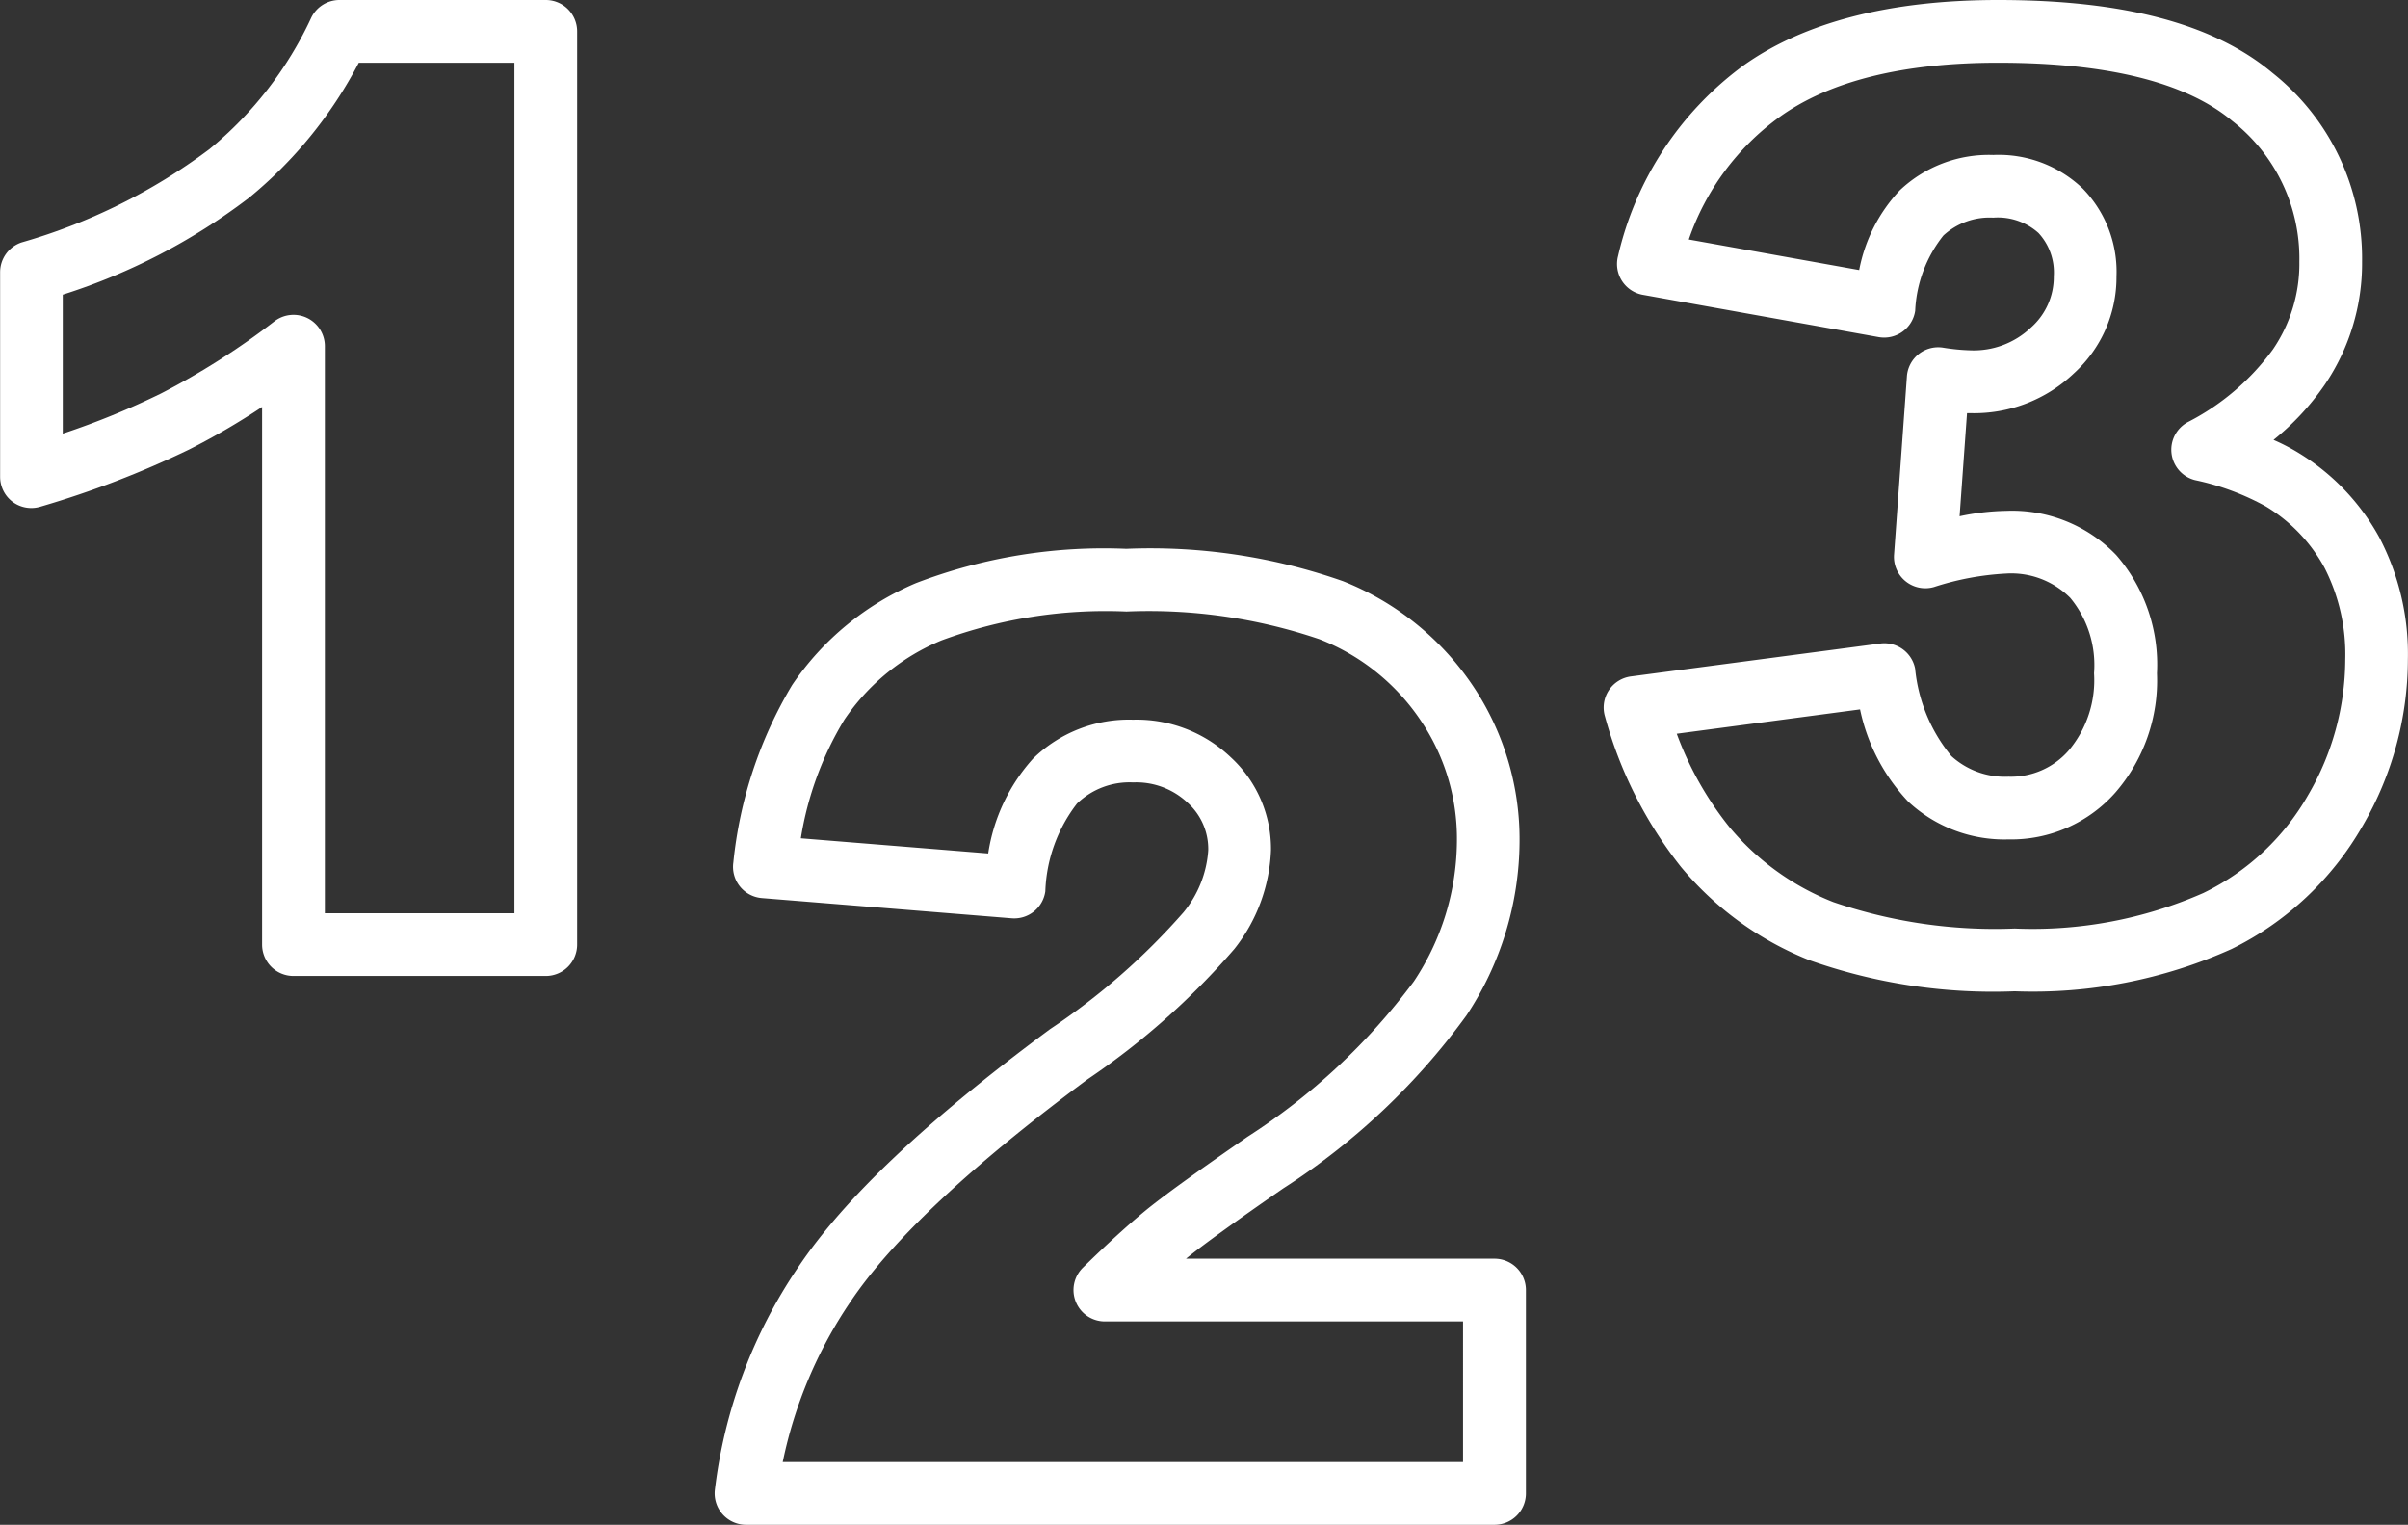
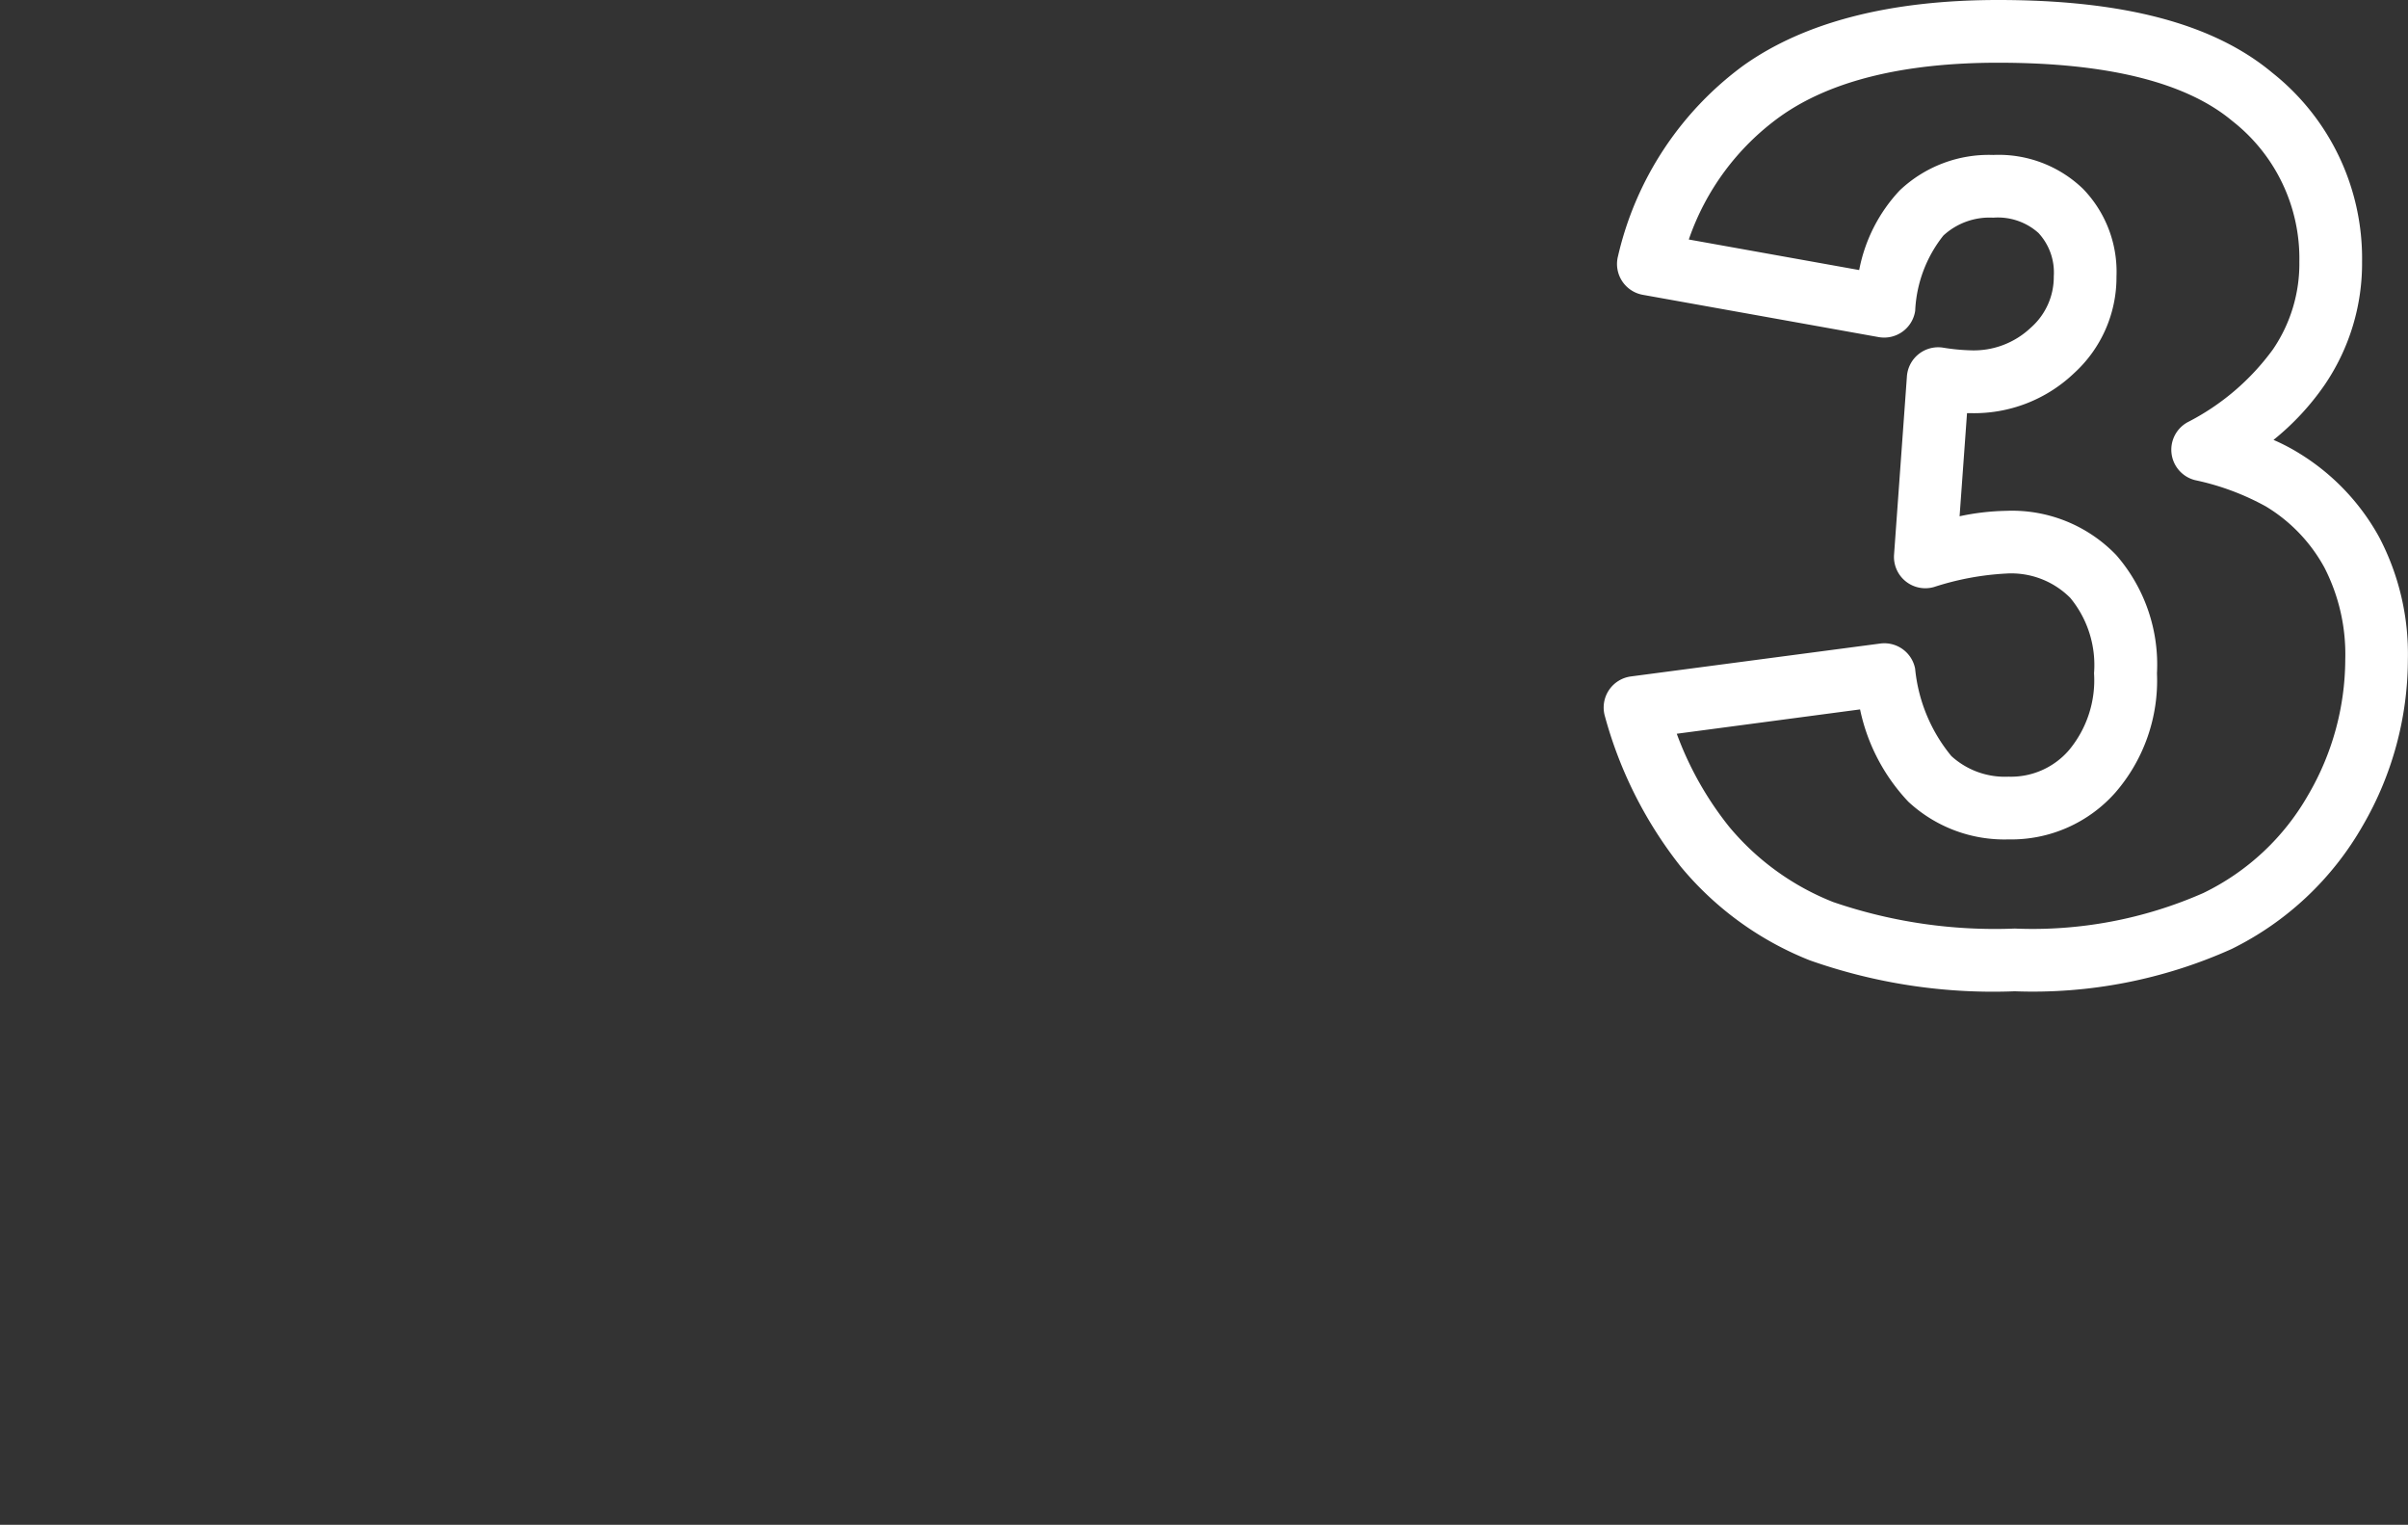
<svg xmlns="http://www.w3.org/2000/svg" width="76.797" height="48.621" viewBox="0 0 76.797 48.621">
  <rect x="0" y="0" width="76.797" height="48.621" fill="#333333" stroke="none" />
  <g transform="translate(-645.422 -471.379)">
-     <path d="M-.254-30.121H6.328a1,1,0,0,1,1,1V0a1,1,0,0,1-1,1H-1.719a1,1,0,0,1-1-1V-17.145a22.982,22.982,0,0,1-2.33,1.359,30.641,30.641,0,0,1-4.738,1.821,1,1,0,0,1-.887-.153,1,1,0,0,1-.4-.8v-6.523a1,1,0,0,1,.693-.952A18.478,18.478,0,0,0-4.4-25.364a11.9,11.9,0,0,0,3.244-4.183A1,1,0,0,1-.254-30.121Zm5.582,2H.365a13.811,13.811,0,0,1-3.5,4.306,19.493,19.493,0,0,1-5.941,3.09v4.431a25.1,25.1,0,0,0,3.131-1.279,23.582,23.582,0,0,0,3.623-2.305,1,1,0,0,1,1.049-.1,1,1,0,0,1,.556.9V-1H5.328Z" transform="translate(656.5 501.5)" fill="#fff" />
-     <path d="M11.582,1H-12.285a1,1,0,0,1-.747-.335,1,1,0,0,1-.247-.78,16.005,16.005,0,0,1,2.652-7.09c1.465-2.194,4.094-4.68,8.039-7.6a21.476,21.476,0,0,0,4.258-3.728,3.487,3.487,0,0,0,.786-1.972A1.984,1.984,0,0,0,1.8-22.023a2.388,2.388,0,0,0-1.739-.649A2.408,2.408,0,0,0-1.728-22,4.845,4.845,0,0,0-2.74-19.2a1,1,0,0,1-1.071.861l-7.969-.645a1,1,0,0,1-.7-.371,1,1,0,0,1-.21-.764,13.705,13.705,0,0,1,1.876-5.659A9,9,0,0,1-6.859-29.03a16.738,16.738,0,0,1,6.7-1.091,18.528,18.528,0,0,1,6.913,1.032,8.968,8.968,0,0,1,4.121,3.305,8.782,8.782,0,0,1,1.509,5,10.124,10.124,0,0,1-1.692,5.541A21.731,21.731,0,0,1,4.854-9.73l-.008.005c-1.529,1.057-2.573,1.81-3.1,2.24h9.841a1,1,0,0,1,1,1V0A1,1,0,0,1,11.582,1Zm-22.7-2h21.7V-5.484H-.84a1,1,0,0,1-.926-.621A1,1,0,0,1-1.541-7.2C-.793-7.932-.13-8.537.431-9s1.637-1.239,3.274-2.37a20.188,20.188,0,0,0,5.308-4.956,8.157,8.157,0,0,0,1.374-4.459A6.726,6.726,0,0,0,9.22-24.665,6.91,6.91,0,0,0,6-27.239a16.918,16.918,0,0,0-6.154-.882,15.091,15.091,0,0,0-5.895.92,6.936,6.936,0,0,0-3.1,2.529,10.491,10.491,0,0,0-1.388,3.782l5.975.483a5.82,5.82,0,0,1,1.426-3.019A4.37,4.37,0,0,1,.059-24.672a4.354,4.354,0,0,1,3.124,1.206,3.966,3.966,0,0,1,1.274,2.958A5.4,5.4,0,0,1,3.29-17.362,23.712,23.712,0,0,1-1.4-13.2C-5.1-10.457-7.647-8.066-8.963-6.1A14.211,14.211,0,0,0-11.115-1Z" transform="translate(681.5 519)" fill="#fff" />
    <path d="M-.352-30.121c4.016,0,6.877.76,8.747,2.323a7.552,7.552,0,0,1,2.859,6.021,6.878,6.878,0,0,1-1.187,3.919A8.285,8.285,0,0,1,8.43-16.094a6.385,6.385,0,0,1,.809.421A7.206,7.206,0,0,1,11.8-12.992a8.015,8.015,0,0,1,.915,3.91,10.576,10.576,0,0,1-1.44,5.29A9.789,9.789,0,0,1,7.091.141,15.447,15.447,0,0,1,.176,1.488,17.544,17.544,0,0,1-6.363.5,10.235,10.235,0,0,1-10.469-2.48a13.387,13.387,0,0,1-2.424-4.8,1,1,0,0,1,.122-.826,1,1,0,0,1,.706-.445L-4.116-9.6A1,1,0,0,1-3-8.8,5.161,5.161,0,0,0-1.844-6.012,2.533,2.533,0,0,0-.02-5.355,2.44,2.44,0,0,0,1.906-6.2a3.483,3.483,0,0,0,.8-2.453,3.366,3.366,0,0,0-.755-2.4A2.655,2.655,0,0,0-.1-11.832a8.921,8.921,0,0,0-2.3.43,1,1,0,0,1-.905-.185,1,1,0,0,1-.367-.848l.41-5.684a1,1,0,0,1,.371-.708,1,1,0,0,1,.771-.21,6.52,6.52,0,0,0,.89.087,2.644,2.644,0,0,0,1.917-.72,2.15,2.15,0,0,0,.735-1.639,1.854,1.854,0,0,0-.488-1.383A1.938,1.938,0,0,0-.508-23.18a2.172,2.172,0,0,0-1.59.569,4.153,4.153,0,0,0-.9,2.4,1,1,0,0,1-.405.666,1,1,0,0,1-.761.173l-7.52-1.348a1,1,0,0,1-.666-.445,1,1,0,0,1-.125-.791,10.454,10.454,0,0,1,3.988-6.068C-6.541-29.414-3.805-30.121-.352-30.121ZM.176-.512A13.525,13.525,0,0,0,6.191-1.645,7.719,7.719,0,0,0,9.541-4.782a8.6,8.6,0,0,0,1.177-4.3,6.052,6.052,0,0,0-.667-2.945,5.164,5.164,0,0,0-1.866-1.946,8.138,8.138,0,0,0-2.254-.837,1,1,0,0,1-.752-.84,1,1,0,0,1,.508-1.006A7.7,7.7,0,0,0,8.41-18.978a4.847,4.847,0,0,0,.844-2.8,5.563,5.563,0,0,0-2.141-4.487C5.638-27.5,3.127-28.121-.352-28.121c-3.026,0-5.37.581-6.966,1.726a8.047,8.047,0,0,0-2.9,3.911l5.434.974a5.1,5.1,0,0,1,1.292-2.539A4.13,4.13,0,0,1-.508-25.18a3.876,3.876,0,0,1,2.856,1.074,3.8,3.8,0,0,1,1.074,2.8,4.135,4.135,0,0,1-1.355,3.087,4.615,4.615,0,0,1-3.3,1.272l-.112,0-.237,3.288A7.718,7.718,0,0,1-.1-13.832a4.607,4.607,0,0,1,3.513,1.41,5.315,5.315,0,0,1,1.3,3.77,5.453,5.453,0,0,1-1.324,3.8A4.429,4.429,0,0,1-.02-3.355a4.5,4.5,0,0,1-3.195-1.2A6.1,6.1,0,0,1-4.756-7.5l-5.846.776A10.566,10.566,0,0,0-8.925-3.751,8.258,8.258,0,0,0-5.609-1.356,15.9,15.9,0,0,0,.176-.512Z" transform="translate(709.5 501.5)" fill="#fff" />
  </g>
</svg>